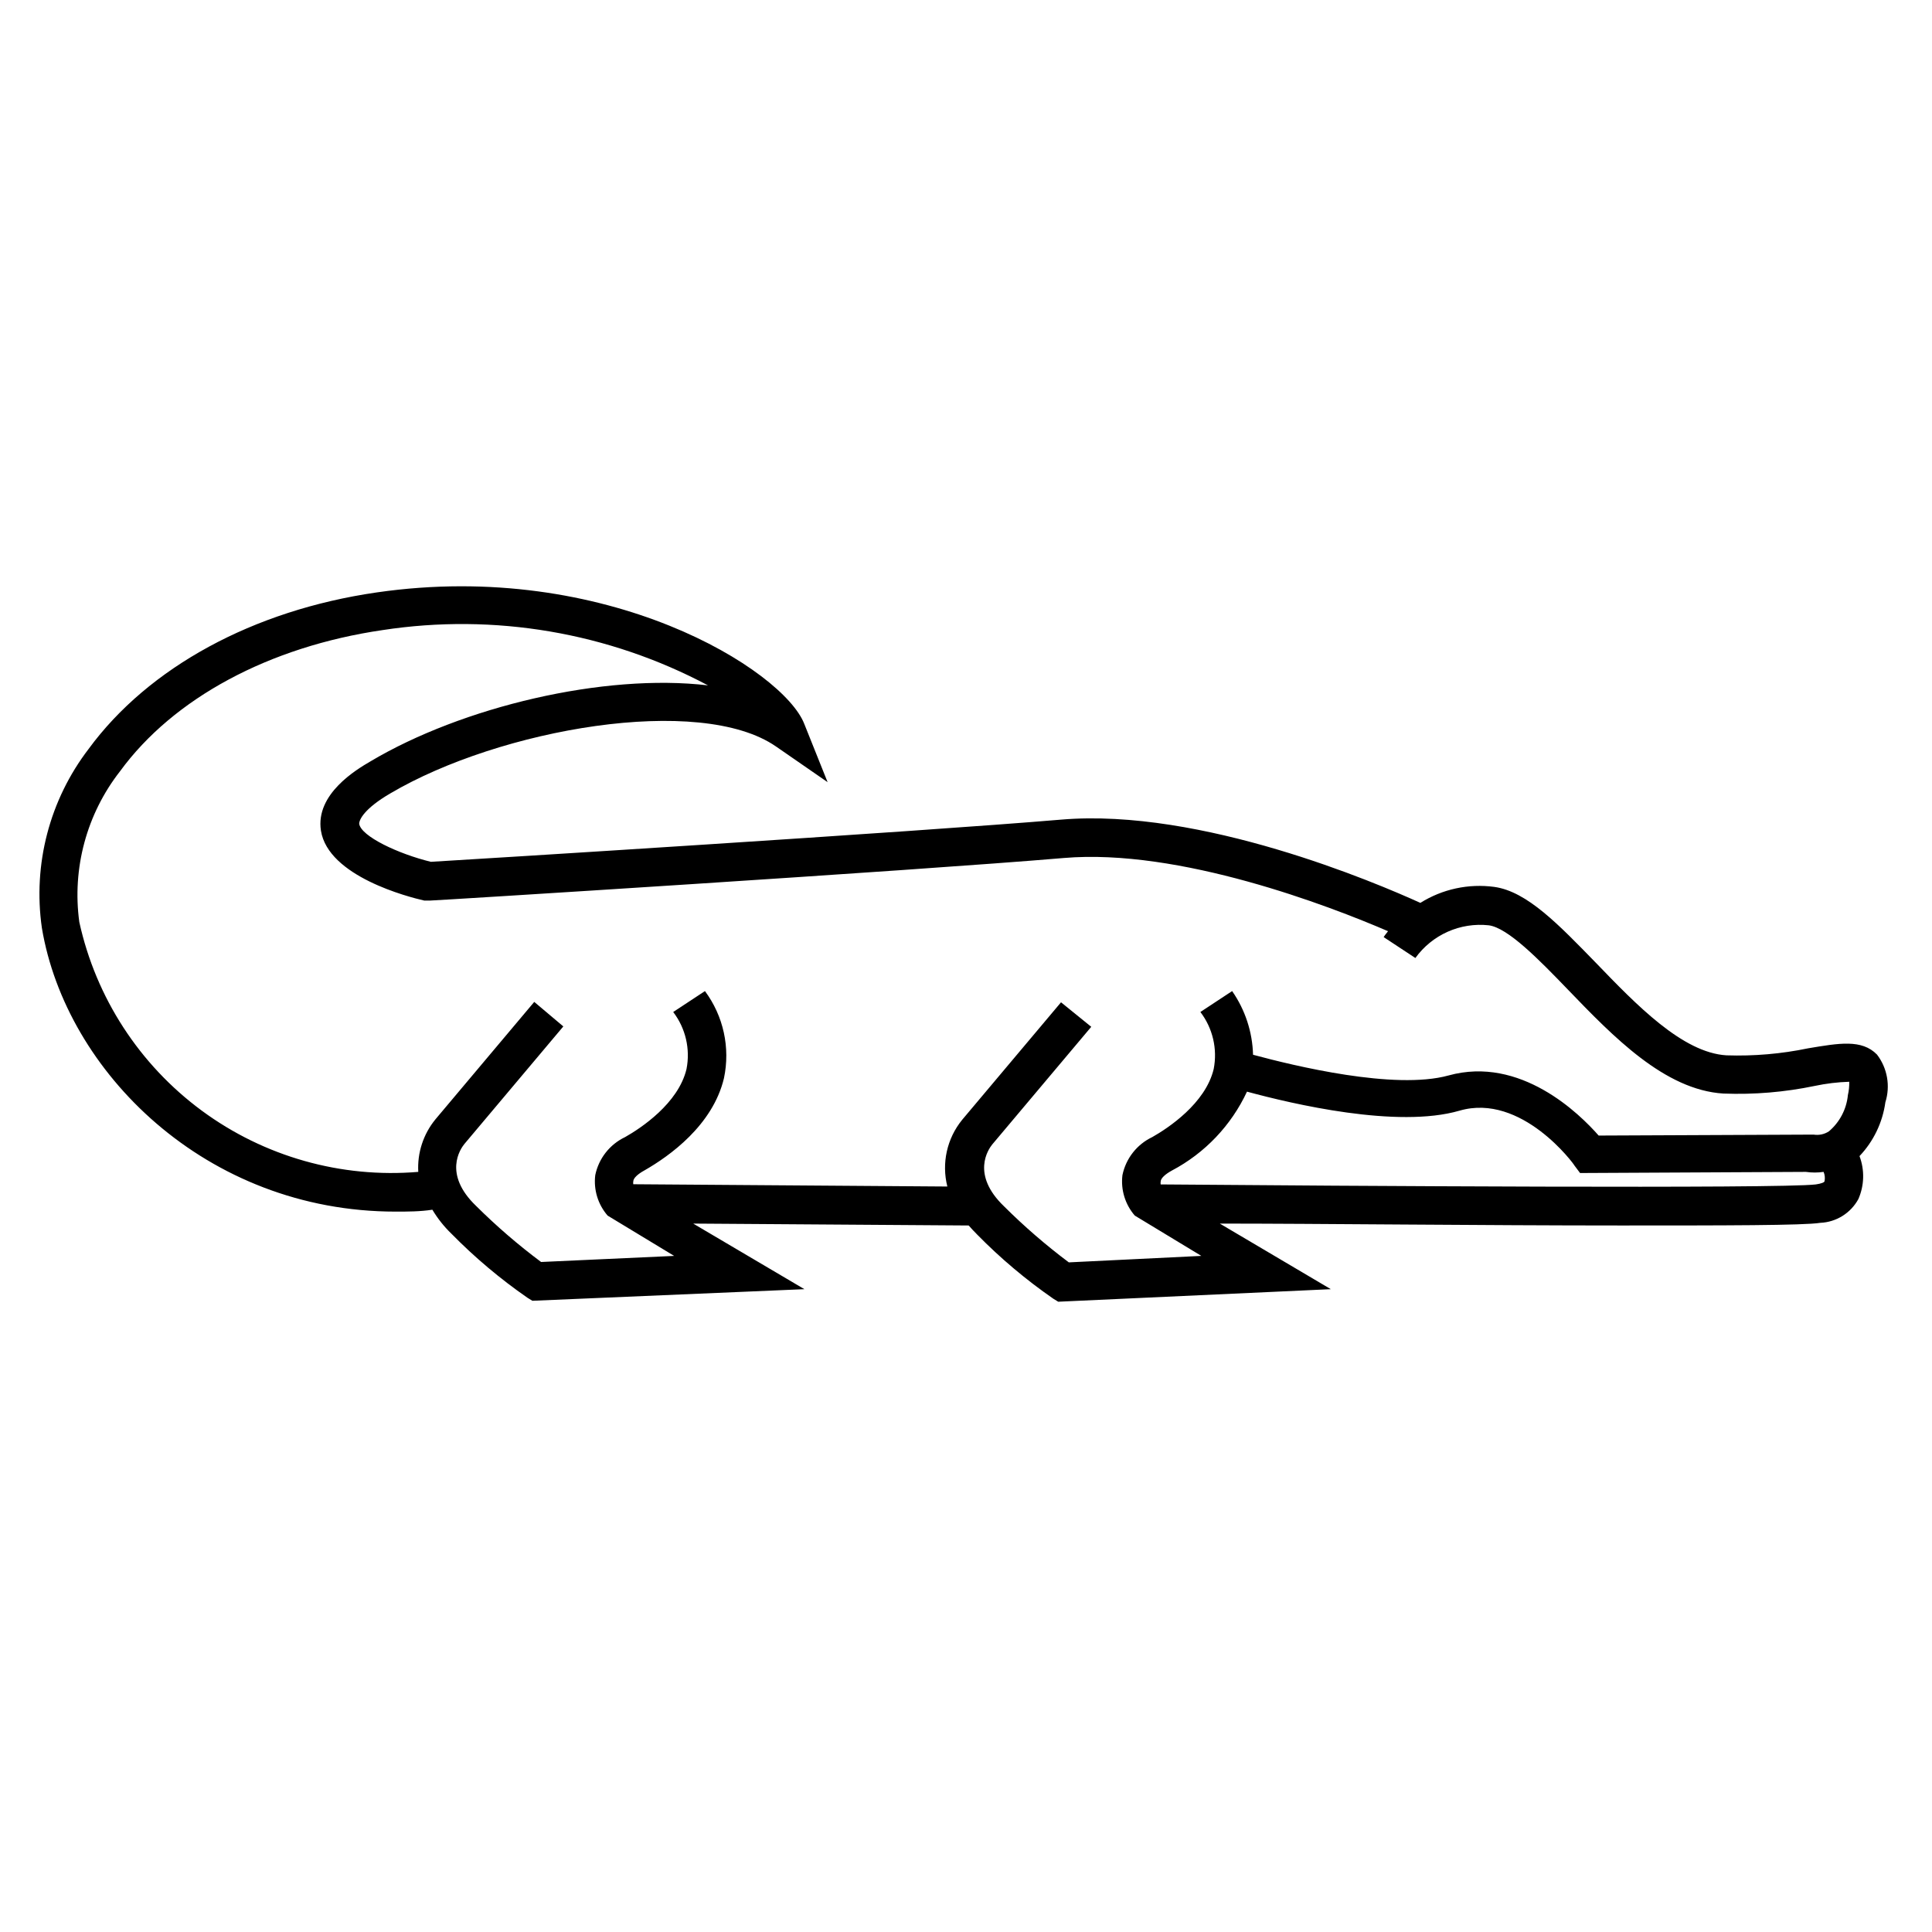
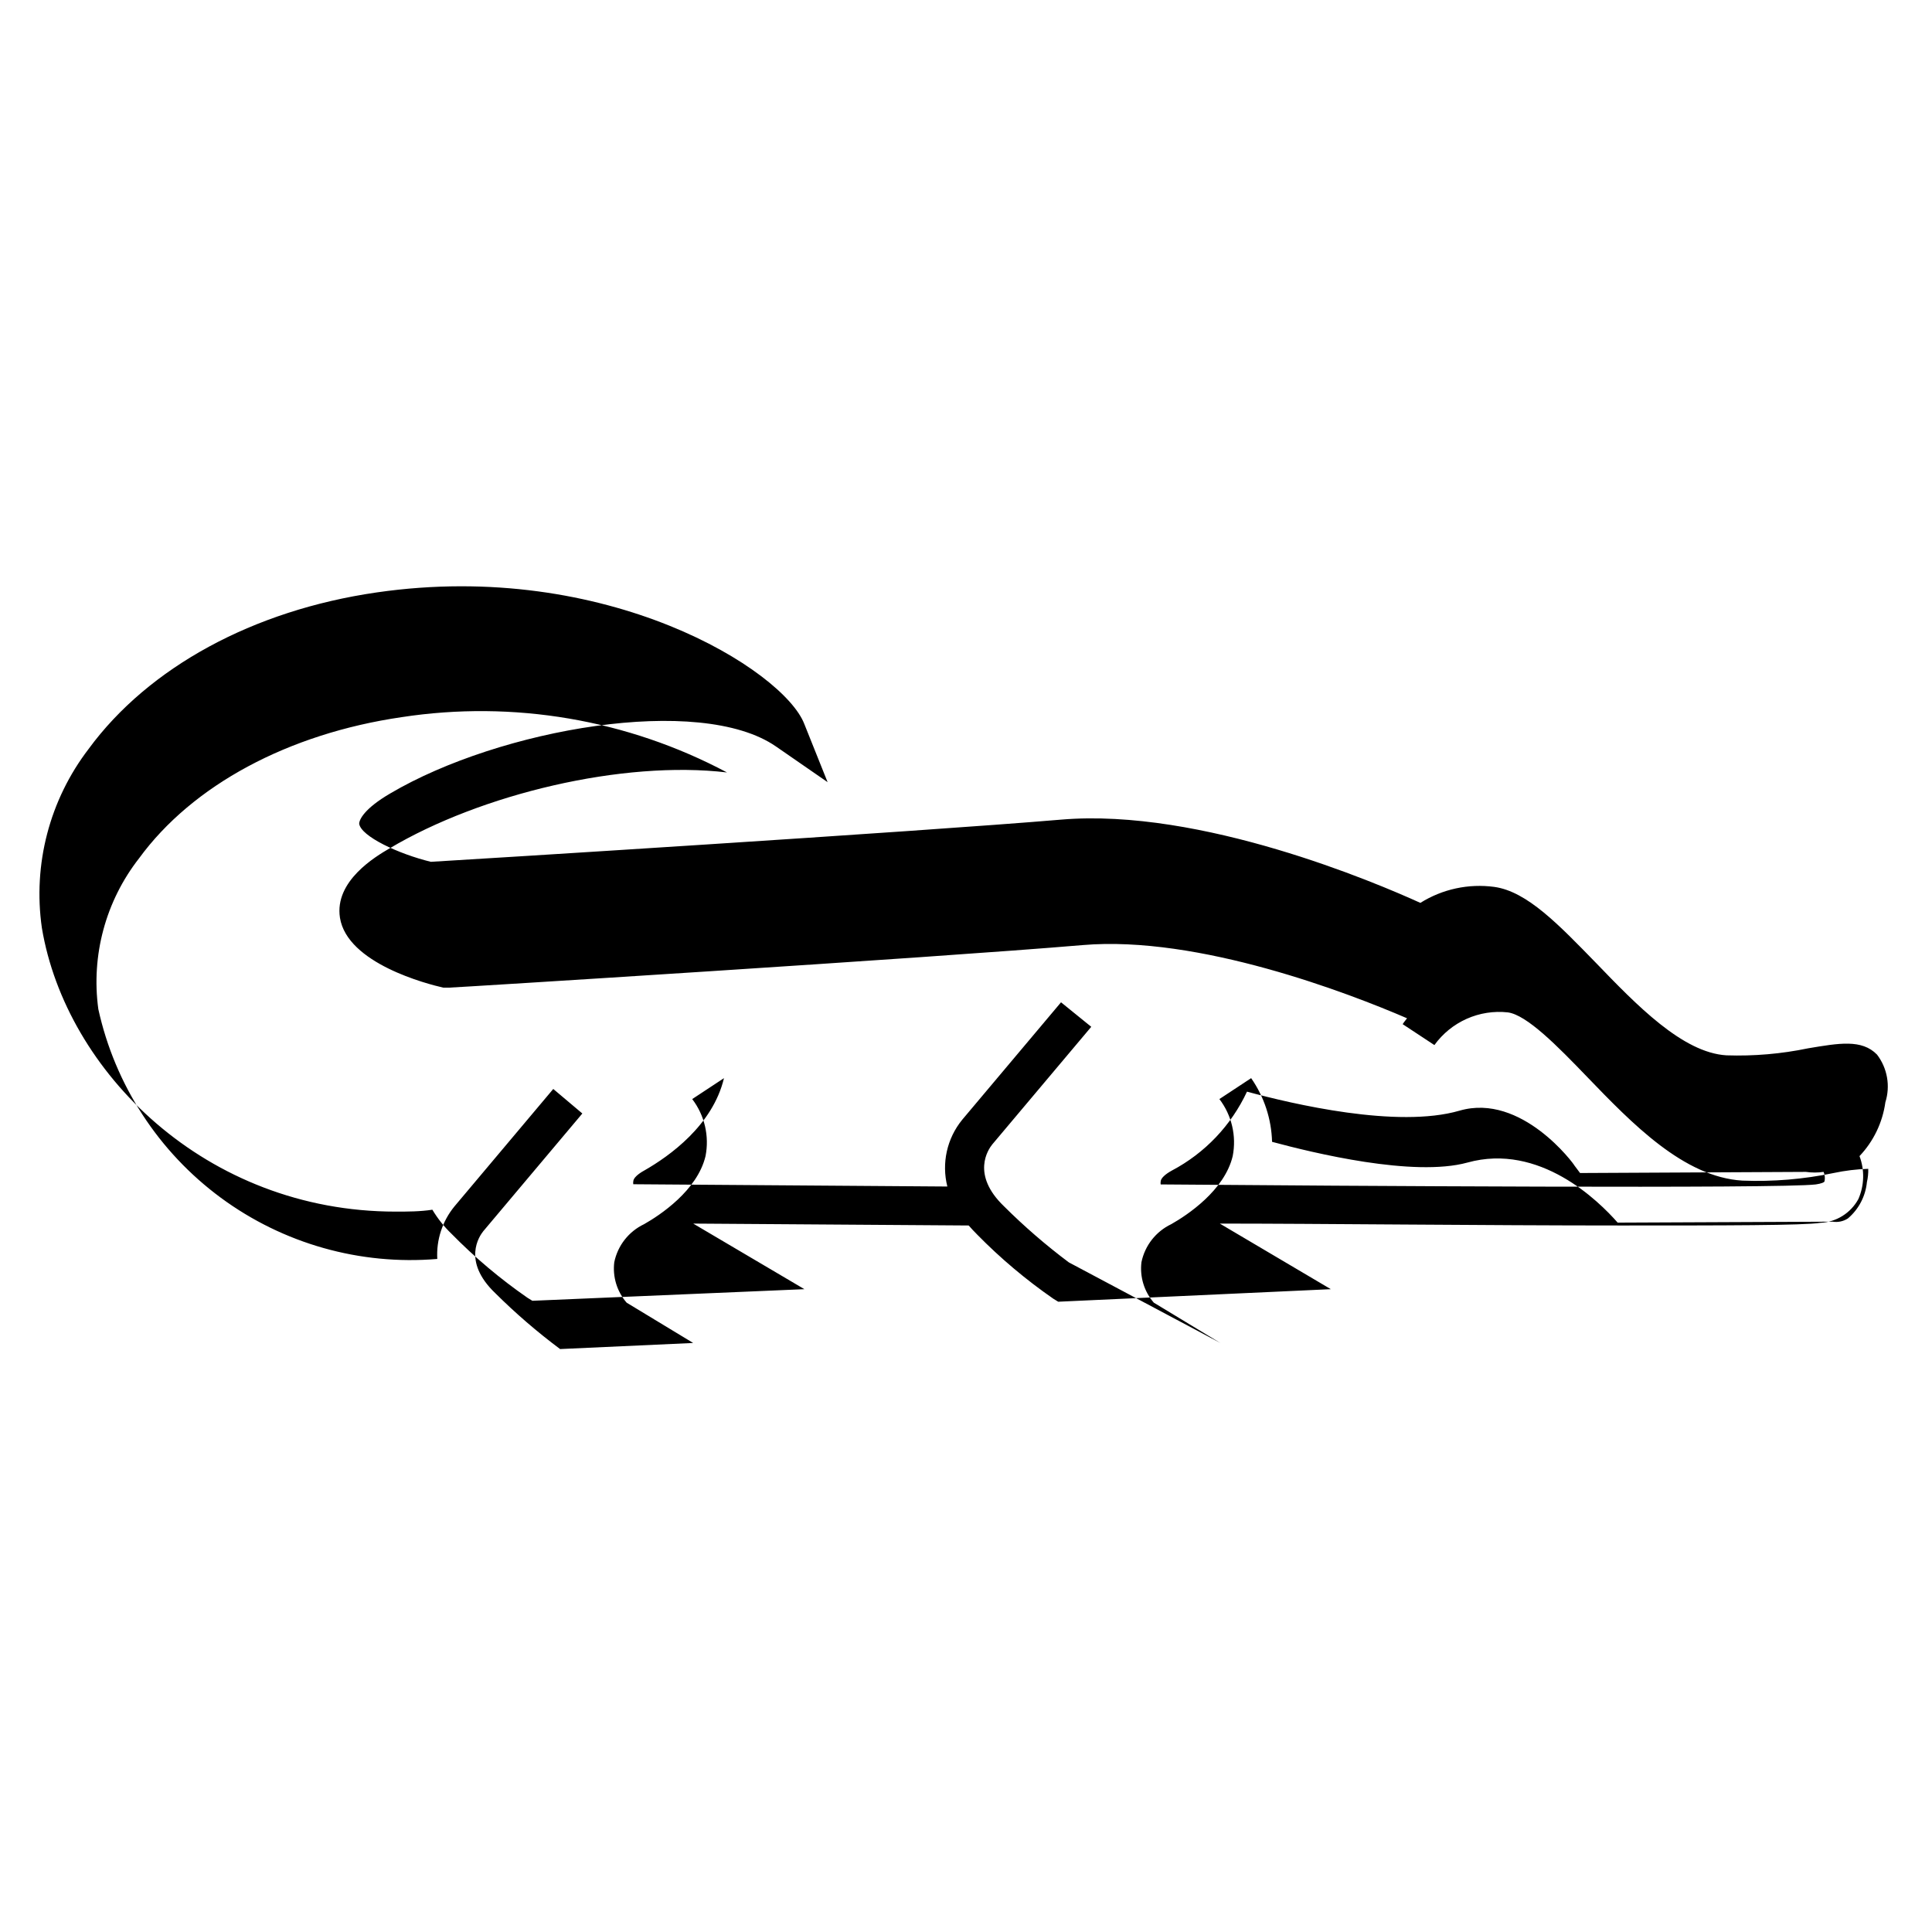
<svg xmlns="http://www.w3.org/2000/svg" fill="#000000" width="800px" height="800px" version="1.1" viewBox="144 144 512 512">
-   <path d="m643.64 436.12c1.367-4.324 0.539-9.043-2.215-12.645-4.031-4.133-10.078-3.023-18.238-1.664-7.125 1.48-14.395 2.106-21.664 1.863-11.637-0.707-23.832-13.352-34.562-24.484-9.824-10.078-18.238-18.941-26.953-20.152-6.828-0.922-13.762 0.574-19.598 4.234-11.637-5.289-58.141-25.191-95.168-22.066-38.594 3.273-156.59 10.578-167.06 11.184-8.664-2.117-18.488-6.75-18.992-10.078 0-1.109 1.359-4.031 8.262-8.062 29.066-17.125 82.016-26.348 102.17-12.441l13.703 9.473-6.195-15.469c-5.492-14.105-52.145-43.68-113.31-34.812-32.746 4.734-60.457 19.852-76.328 41.465h0.004c-10.355 13.504-14.824 30.613-12.395 47.457 6.348 37.988 43.379 75.168 93.758 75.168 3.176 0 6.449 0 9.723-0.504 1.395 2.328 3.086 4.465 5.039 6.348 6.168 6.281 12.914 11.965 20.152 16.98l1.309 0.805 72.098-3.074-29.473-17.383 73.004 0.504c0.707 0.805 1.461 1.613 2.266 2.418v0.004c6.168 6.281 12.914 11.965 20.152 16.977l1.309 0.805 72.246-3.324-29.422-17.383c25.191 0 70.23 0.504 106.2 0.504 27.004 0 48.77 0 52.949-0.707v0.004c4.231-0.191 8.051-2.578 10.078-6.297 1.582-3.609 1.688-7.695 0.301-11.387 3.719-3.918 6.113-8.906 6.852-14.258zm-216.39 42.422c-6.066-4.543-11.809-9.512-17.18-14.863-8.816-8.465-4.133-15.113-3.125-16.375l26.25-31.188-8.012-6.496-26.199 31.137h0.004c-4.035 4.938-5.492 11.5-3.93 17.684l-83.23-0.605c-0.047-0.25-0.047-0.508 0-0.754 0-0.855 1.211-1.965 2.973-2.922 6.602-3.777 18.086-11.941 21.059-24.434v-0.004c1.703-8.059-0.133-16.457-5.039-23.074l-8.414 5.543c3.289 4.301 4.57 9.805 3.527 15.113-2.168 9.117-12.09 15.668-16.273 18.035-4.07 1.934-7 5.664-7.91 10.078-0.477 3.879 0.715 7.777 3.277 10.73l17.633 10.68-35.266 1.613c-6.086-4.543-11.844-9.508-17.23-14.863-8.816-8.465-4.133-15.113-3.125-16.375l26.25-31.188-7.707-6.5-26.199 31.137v0.004c-3.199 3.902-4.82 8.867-4.535 13.906-20.453 1.723-40.836-4.039-57.359-16.215-16.523-12.18-28.062-29.941-32.469-49.988-1.945-14.227 1.941-28.633 10.781-39.949 14.156-19.398 39.551-33.051 69.625-37.434 29.562-4.523 59.797 0.617 86.203 14.66-27.559-3.273-65.191 5.691-89.477 20.152-3.629 2.117-14.609 8.613-13.098 18.34 1.914 12.141 23.176 17.582 27.406 18.539h1.414c1.258 0 127.71-7.859 168.02-11.285 30.684-2.621 70.535 12.746 85.949 19.398-0.707 0.855-1.059 1.41-1.16 1.562l8.414 5.543-0.004-0.004c2.188-3.035 5.141-5.434 8.555-6.957 3.418-1.523 7.176-2.113 10.895-1.707 5.039 0.656 13.199 8.969 20.957 17.027 11.992 12.445 25.645 26.602 41.211 27.559 8.113 0.316 16.234-0.363 24.184-2.016 3.019-0.641 6.086-1.012 9.172-1.109 0.031 1.188-0.086 2.371-0.355 3.527-0.363 3.742-2.172 7.191-5.039 9.621-1.191 0.773-2.625 1.078-4.027 0.859h-0.707l-56.277 0.25c-5.039-5.742-20.707-21.211-39.801-15.922-14.309 3.93-40.961-2.57-51.793-5.492l0.004 0.004c-0.164-6.047-2.09-11.914-5.543-16.879l-8.414 5.543c3.281 4.301 4.566 9.805 3.527 15.113-2.168 9.117-12.09 15.668-16.273 18.035-4.07 1.934-7 5.664-7.91 10.078-0.477 3.879 0.715 7.777 3.277 10.73l17.633 10.68zm200.27-21.512c0 0.301-0.906 0.656-2.316 0.855-9.27 1.16-125.95 0.402-173.61 0-0.047-0.25-0.047-0.508 0-0.758 0-0.855 1.211-1.965 2.973-2.922 8.734-4.613 15.719-11.957 19.898-20.906 12.09 3.273 39.852 9.824 56.324 5.039 16.477-4.789 30.434 14.309 30.434 14.508l1.512 2.016 59.852-0.301c1.555 0.227 3.133 0.227 4.684 0 0.332 0.777 0.422 1.637 0.254 2.469z" />
+   <path d="m643.64 436.12c1.367-4.324 0.539-9.043-2.215-12.645-4.031-4.133-10.078-3.023-18.238-1.664-7.125 1.48-14.395 2.106-21.664 1.863-11.637-0.707-23.832-13.352-34.562-24.484-9.824-10.078-18.238-18.941-26.953-20.152-6.828-0.922-13.762 0.574-19.598 4.234-11.637-5.289-58.141-25.191-95.168-22.066-38.594 3.273-156.59 10.578-167.06 11.184-8.664-2.117-18.488-6.75-18.992-10.078 0-1.109 1.359-4.031 8.262-8.062 29.066-17.125 82.016-26.348 102.17-12.441l13.703 9.473-6.195-15.469c-5.492-14.105-52.145-43.68-113.31-34.812-32.746 4.734-60.457 19.852-76.328 41.465h0.004c-10.355 13.504-14.824 30.613-12.395 47.457 6.348 37.988 43.379 75.168 93.758 75.168 3.176 0 6.449 0 9.723-0.504 1.395 2.328 3.086 4.465 5.039 6.348 6.168 6.281 12.914 11.965 20.152 16.98l1.309 0.805 72.098-3.074-29.473-17.383 73.004 0.504c0.707 0.805 1.461 1.613 2.266 2.418v0.004c6.168 6.281 12.914 11.965 20.152 16.977l1.309 0.805 72.246-3.324-29.422-17.383c25.191 0 70.23 0.504 106.2 0.504 27.004 0 48.77 0 52.949-0.707v0.004c4.231-0.191 8.051-2.578 10.078-6.297 1.582-3.609 1.688-7.695 0.301-11.387 3.719-3.918 6.113-8.906 6.852-14.258zm-216.39 42.422c-6.066-4.543-11.809-9.512-17.18-14.863-8.816-8.465-4.133-15.113-3.125-16.375l26.25-31.188-8.012-6.496-26.199 31.137h0.004c-4.035 4.938-5.492 11.5-3.93 17.684l-83.23-0.605c-0.047-0.25-0.047-0.508 0-0.754 0-0.855 1.211-1.965 2.973-2.922 6.602-3.777 18.086-11.941 21.059-24.434v-0.004l-8.414 5.543c3.289 4.301 4.57 9.805 3.527 15.113-2.168 9.117-12.09 15.668-16.273 18.035-4.07 1.934-7 5.664-7.91 10.078-0.477 3.879 0.715 7.777 3.277 10.73l17.633 10.68-35.266 1.613c-6.086-4.543-11.844-9.508-17.23-14.863-8.816-8.465-4.133-15.113-3.125-16.375l26.25-31.188-7.707-6.5-26.199 31.137v0.004c-3.199 3.902-4.82 8.867-4.535 13.906-20.453 1.723-40.836-4.039-57.359-16.215-16.523-12.18-28.062-29.941-32.469-49.988-1.945-14.227 1.941-28.633 10.781-39.949 14.156-19.398 39.551-33.051 69.625-37.434 29.562-4.523 59.797 0.617 86.203 14.66-27.559-3.273-65.191 5.691-89.477 20.152-3.629 2.117-14.609 8.613-13.098 18.34 1.914 12.141 23.176 17.582 27.406 18.539h1.414c1.258 0 127.71-7.859 168.02-11.285 30.684-2.621 70.535 12.746 85.949 19.398-0.707 0.855-1.059 1.41-1.16 1.562l8.414 5.543-0.004-0.004c2.188-3.035 5.141-5.434 8.555-6.957 3.418-1.523 7.176-2.113 10.895-1.707 5.039 0.656 13.199 8.969 20.957 17.027 11.992 12.445 25.645 26.602 41.211 27.559 8.113 0.316 16.234-0.363 24.184-2.016 3.019-0.641 6.086-1.012 9.172-1.109 0.031 1.188-0.086 2.371-0.355 3.527-0.363 3.742-2.172 7.191-5.039 9.621-1.191 0.773-2.625 1.078-4.027 0.859h-0.707l-56.277 0.25c-5.039-5.742-20.707-21.211-39.801-15.922-14.309 3.93-40.961-2.57-51.793-5.492l0.004 0.004c-0.164-6.047-2.09-11.914-5.543-16.879l-8.414 5.543c3.281 4.301 4.566 9.805 3.527 15.113-2.168 9.117-12.09 15.668-16.273 18.035-4.07 1.934-7 5.664-7.91 10.078-0.477 3.879 0.715 7.777 3.277 10.73l17.633 10.68zm200.27-21.512c0 0.301-0.906 0.656-2.316 0.855-9.27 1.16-125.95 0.402-173.61 0-0.047-0.25-0.047-0.508 0-0.758 0-0.855 1.211-1.965 2.973-2.922 8.734-4.613 15.719-11.957 19.898-20.906 12.09 3.273 39.852 9.824 56.324 5.039 16.477-4.789 30.434 14.309 30.434 14.508l1.512 2.016 59.852-0.301c1.555 0.227 3.133 0.227 4.684 0 0.332 0.777 0.422 1.637 0.254 2.469z" />
</svg>